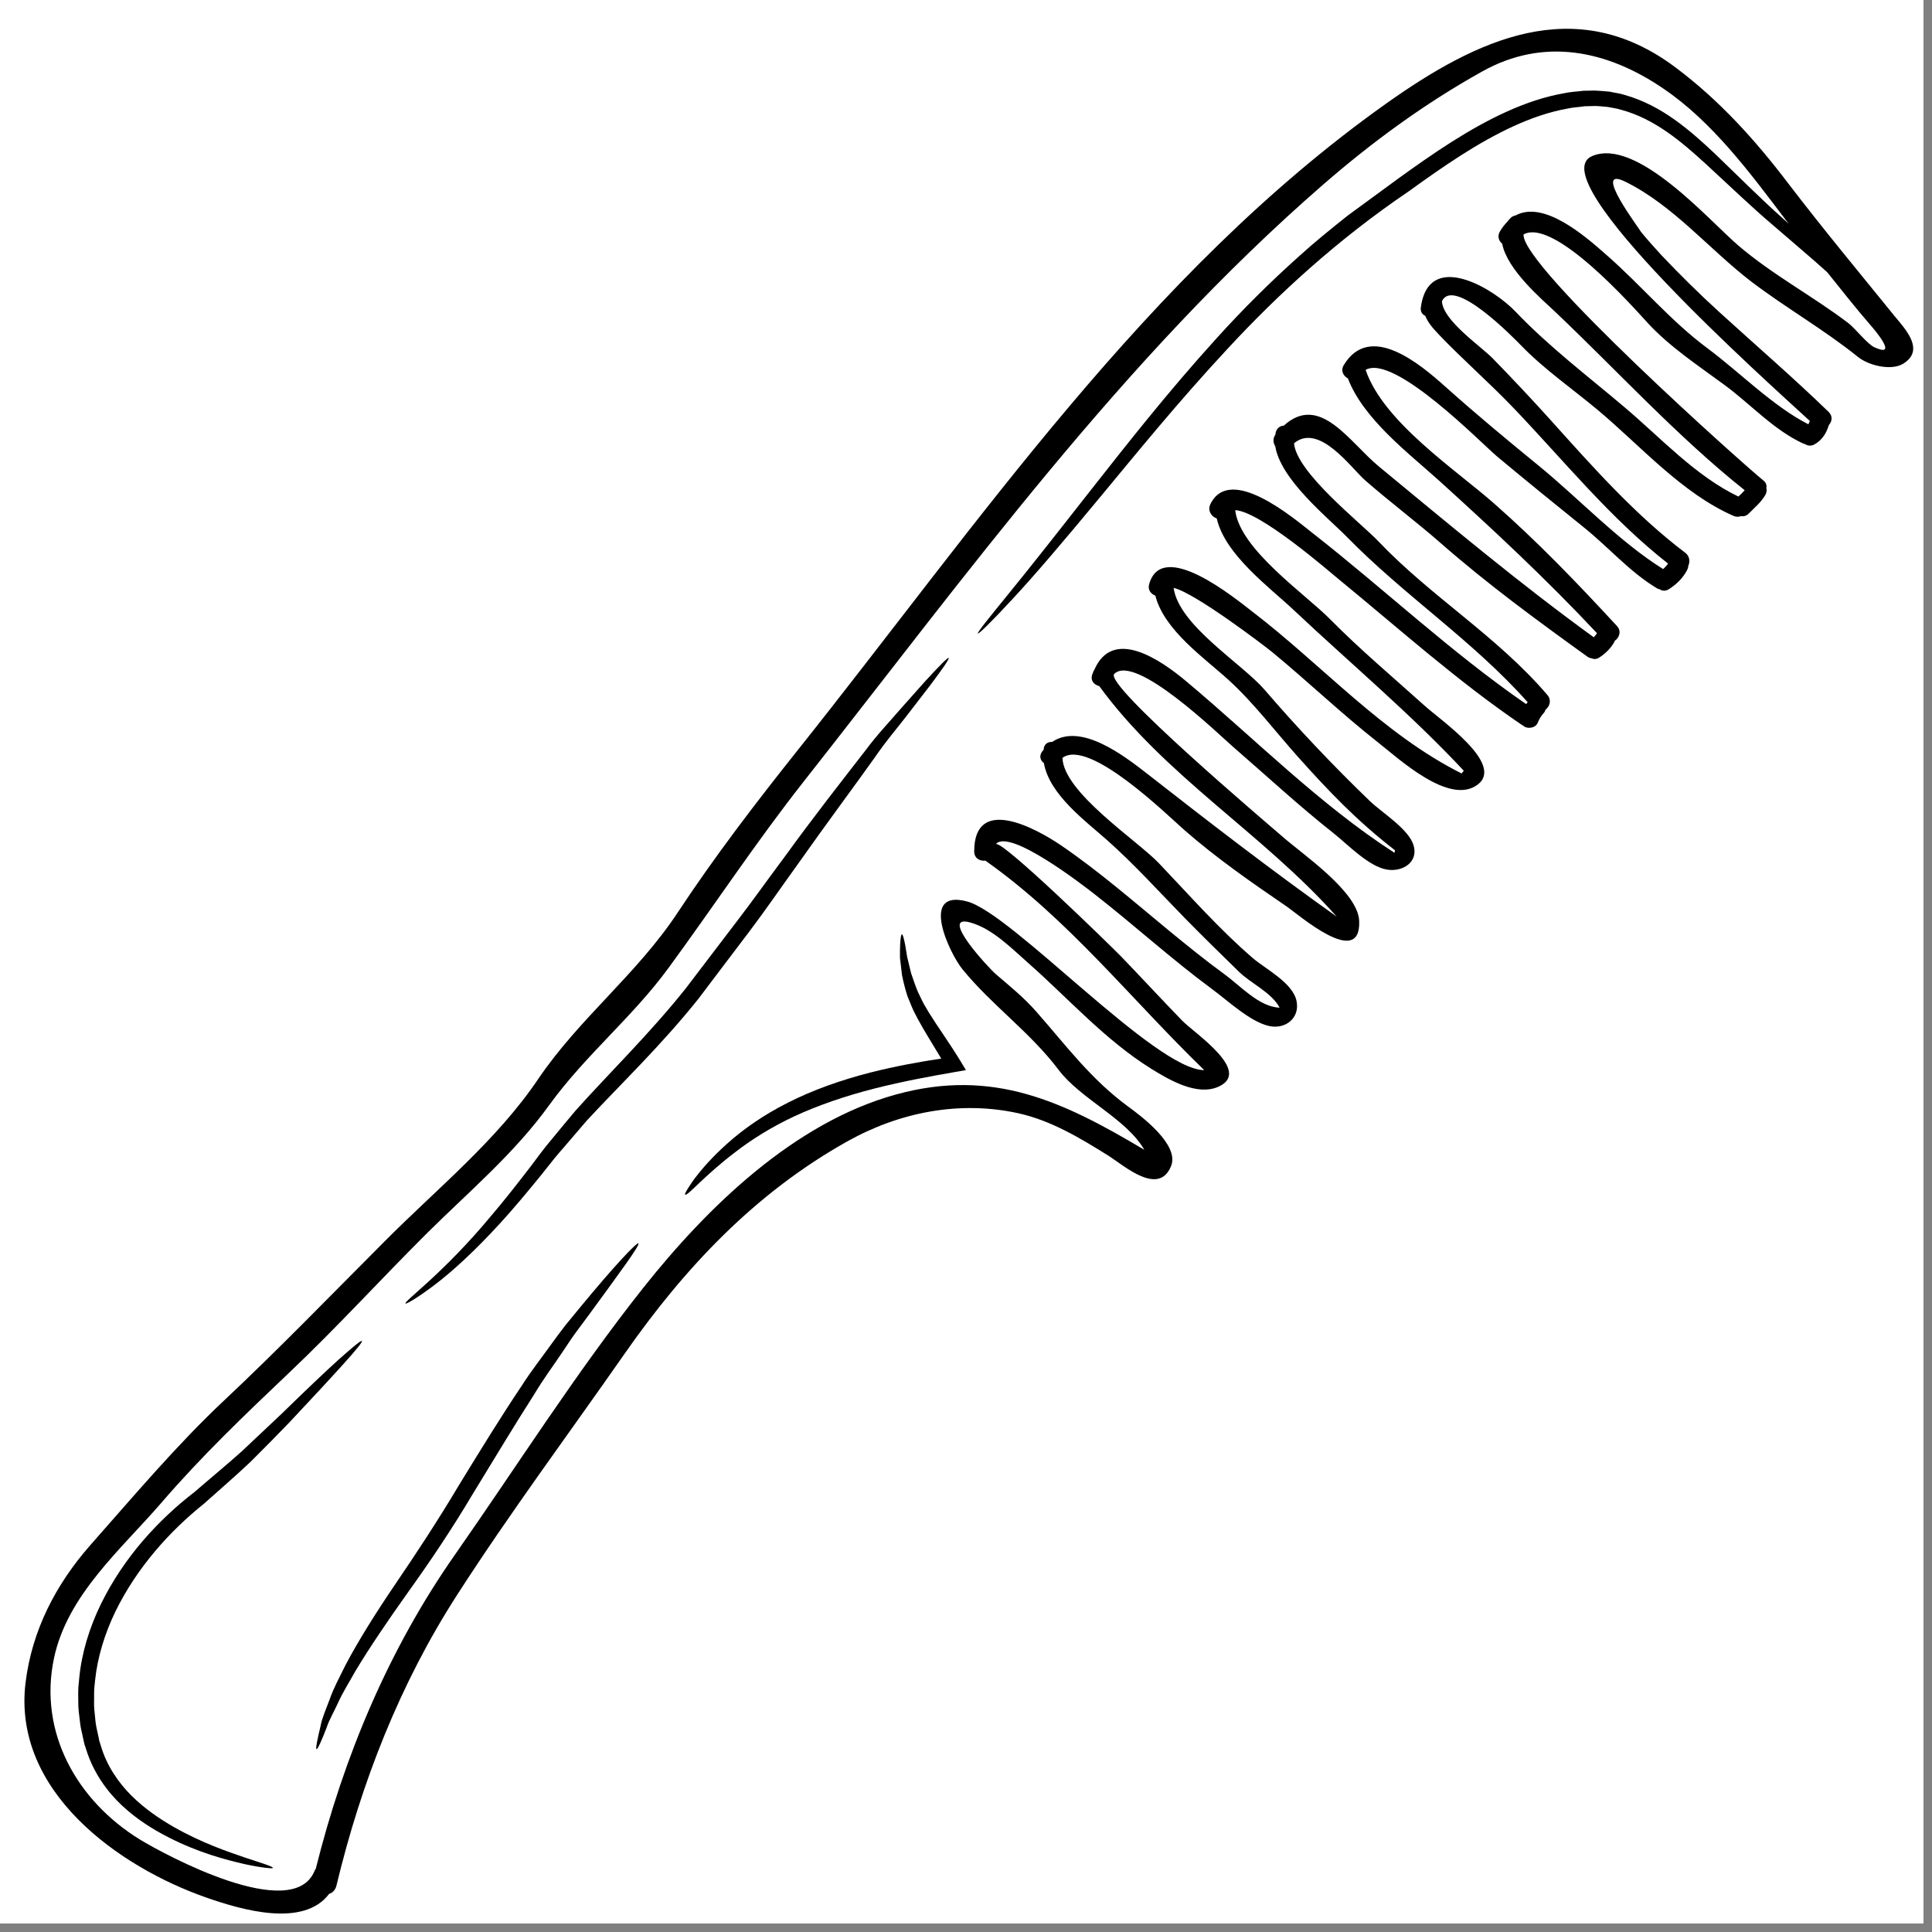
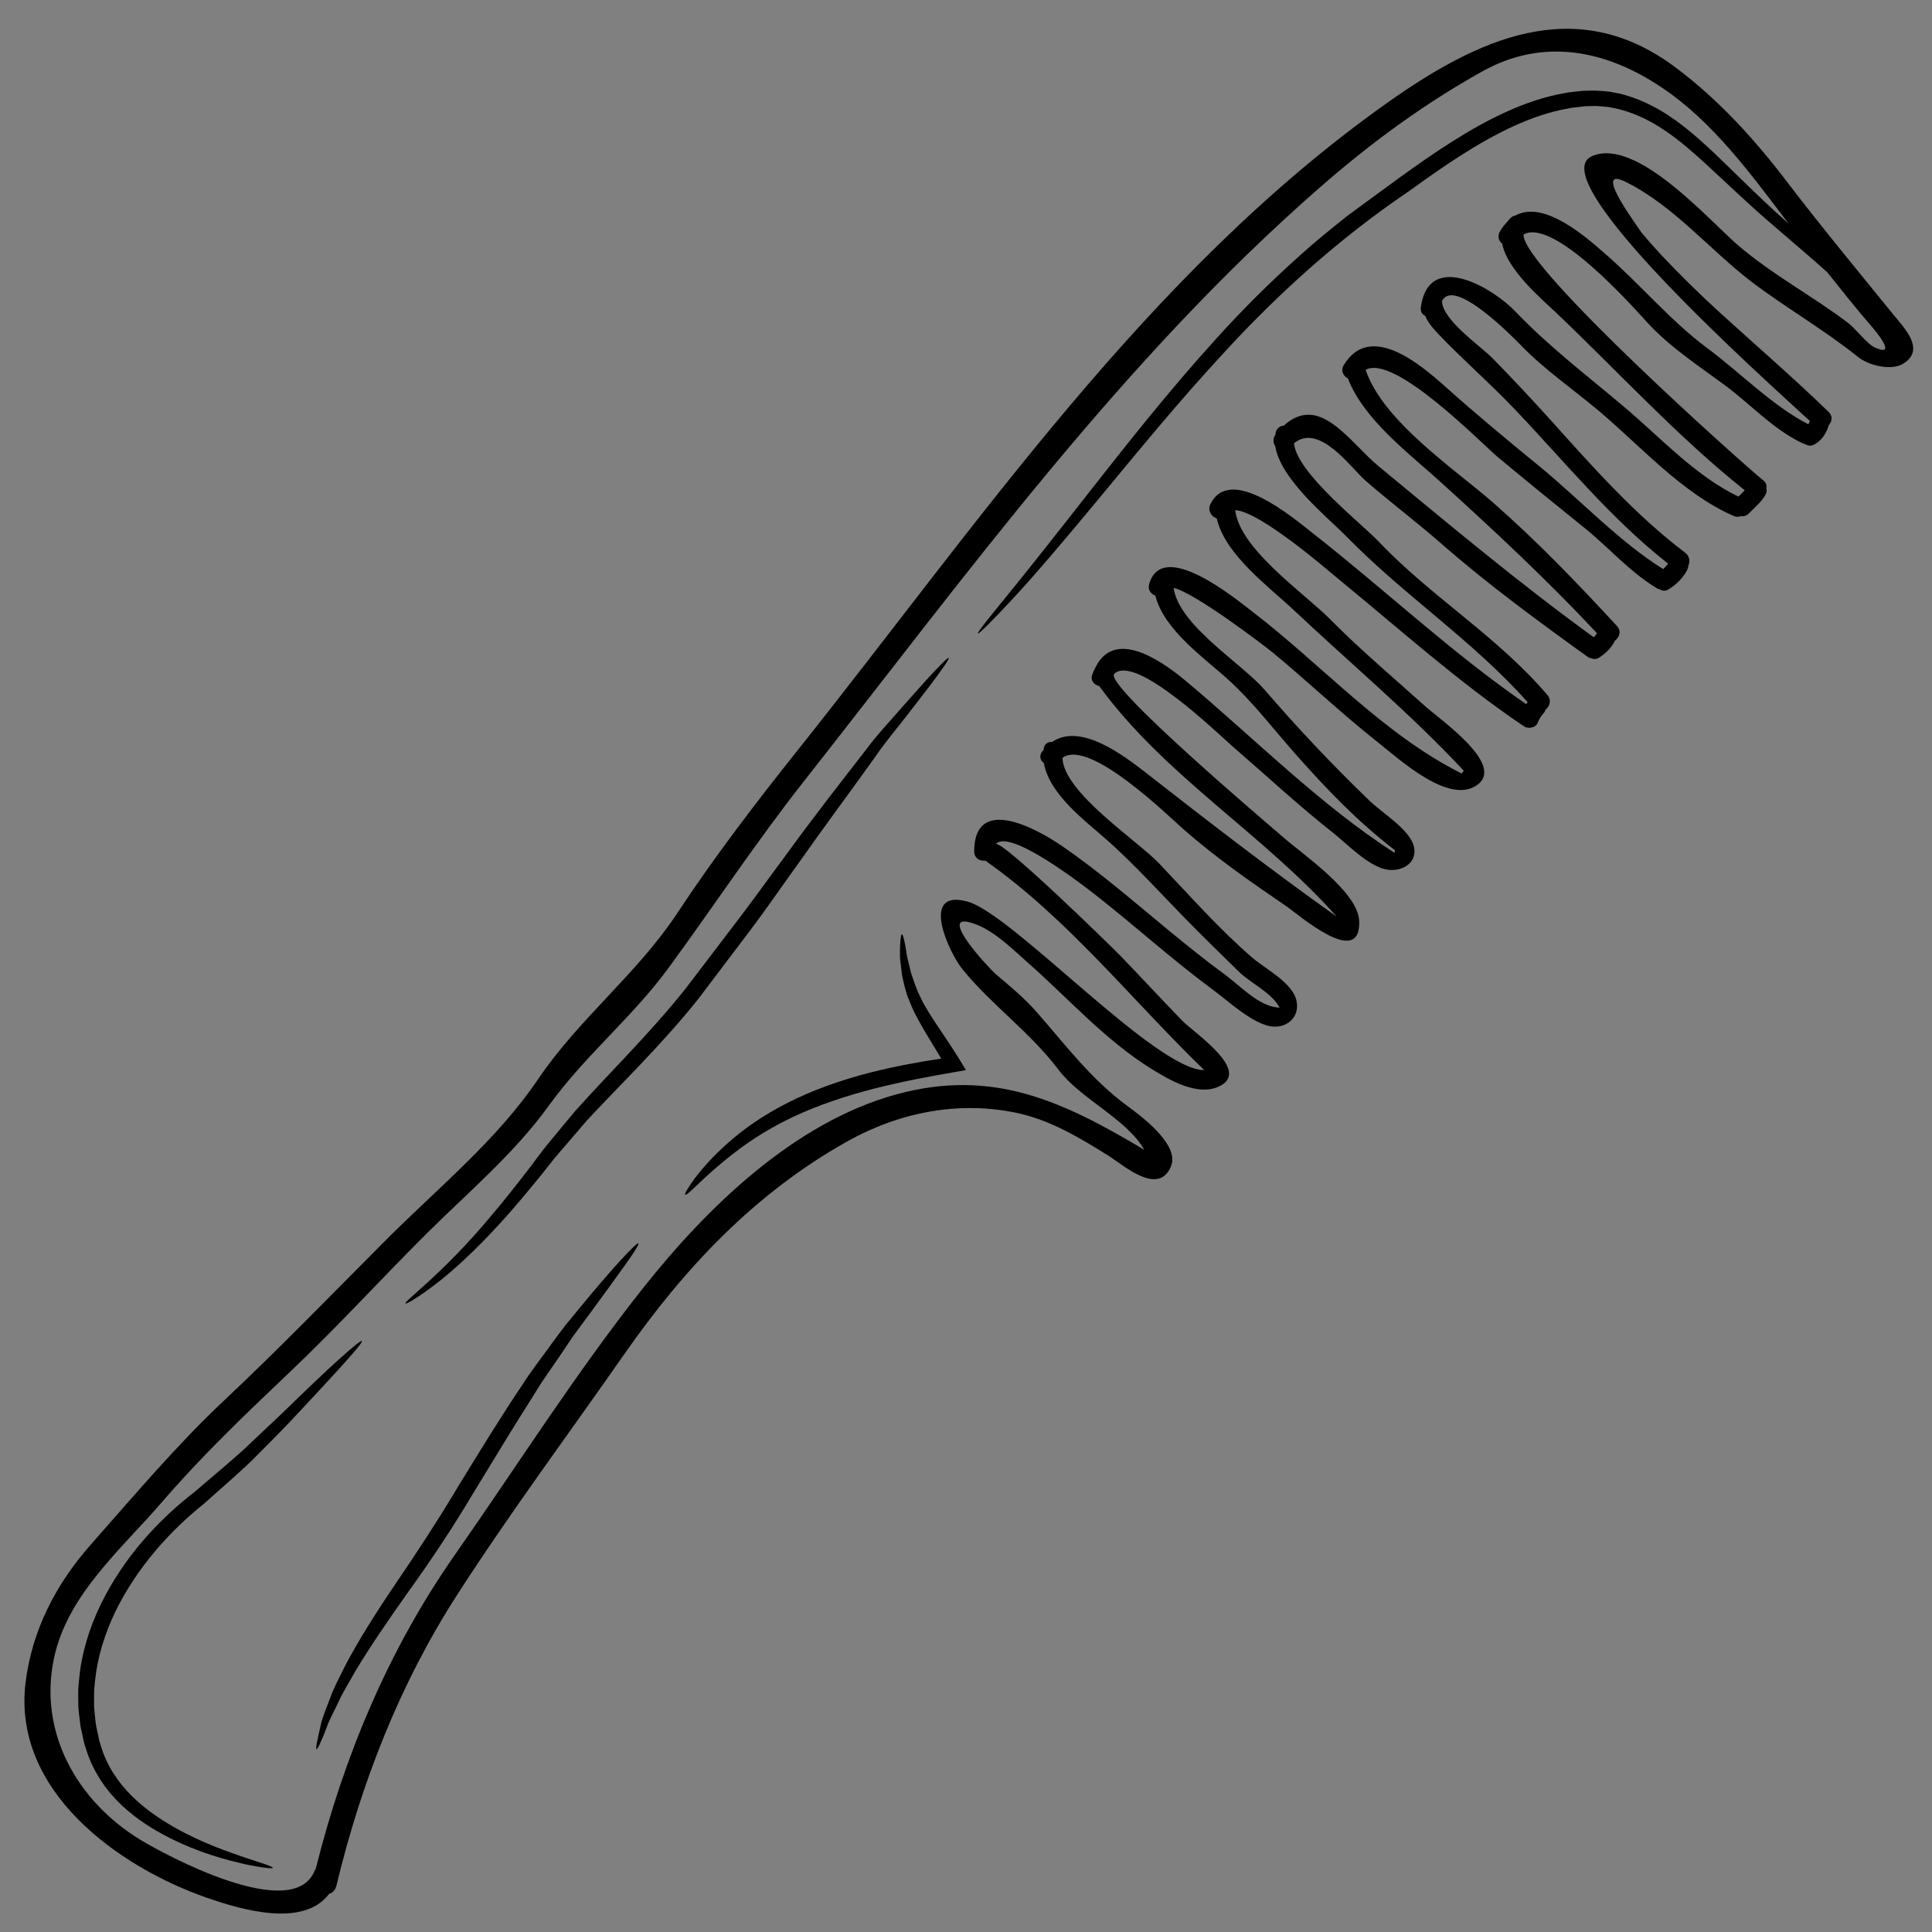
<svg xmlns="http://www.w3.org/2000/svg" width="150" zoomAndPan="magnify" viewBox="0 0 112.5 112.5" height="150" preserveAspectRatio="xMidYMid meet" version="1.0">
  <rect x="0" y="0" width="112.5" height="112.5" fill="#808080" stroke="none" />
  <defs>
    <clipPath id="4f0772b4bf">
-       <path d="M 0 0 L 112.004 0 L 112.004 112.004 L 0 112.004 Z M 0 0 " clip-rule="nonzero" />
-     </clipPath>
+       </clipPath>
    <clipPath id="e53a824d4c">
-       <path d="M 0 33.602 L 36.234 33.602 L 36.234 78.402 L 0 78.402 Z M 0 33.602 " clip-rule="nonzero" />
-     </clipPath>
+       </clipPath>
    <clipPath id="9de02d5345">
      <path d="M 1 1 L 111.676 1 L 111.676 112 L 1 112 Z M 1 1 " clip-rule="nonzero" />
    </clipPath>
  </defs>
  <g clip-path="url(#4f0772b4bf)">
    <path fill="#ffffff" d="M 0 0 L 112.004 0 L 112.004 112.004 L 0 112.004 Z M 0 0 " fill-opacity="1" fill-rule="nonzero" />
    <path fill="#ffffff" d="M 0 0 L 112.004 0 L 112.004 112.004 L 0 112.004 Z M 0 0 " fill-opacity="1" fill-rule="nonzero" />
  </g>
  <g clip-path="url(#e53a824d4c)">
-     <path fill="#ffffff" d="M 36.238 56.004 C 36.238 56.738 36.203 57.469 36.133 58.199 C 36.059 58.93 35.953 59.656 35.809 60.375 C 35.664 61.094 35.488 61.805 35.273 62.508 C 35.062 63.211 34.812 63.898 34.535 64.578 C 34.254 65.254 33.938 65.918 33.594 66.566 C 33.246 67.211 32.871 67.84 32.465 68.449 C 32.055 69.062 31.617 69.648 31.152 70.215 C 30.688 70.785 30.195 71.328 29.676 71.844 C 29.16 72.363 28.613 72.855 28.047 73.32 C 27.48 73.789 26.891 74.223 26.281 74.633 C 25.672 75.039 25.043 75.414 24.395 75.762 C 23.75 76.109 23.086 76.422 22.41 76.703 C 21.73 76.984 21.043 77.23 20.34 77.441 C 19.637 77.656 18.926 77.832 18.207 77.977 C 17.488 78.121 16.762 78.227 16.031 78.301 C 15.301 78.371 14.57 78.406 13.836 78.406 C 13.102 78.406 12.371 78.371 11.641 78.301 C 10.91 78.227 10.184 78.121 9.465 77.977 C 8.746 77.832 8.035 77.656 7.332 77.441 C 6.629 77.23 5.941 76.984 5.262 76.703 C 4.586 76.422 3.922 76.109 3.273 75.762 C 2.629 75.414 2 75.039 1.391 74.633 C 0.777 74.223 0.191 73.789 -0.375 73.32 C -0.945 72.855 -1.488 72.363 -2.008 71.844 C -2.523 71.328 -3.016 70.785 -3.48 70.215 C -3.949 69.648 -4.383 69.062 -4.793 68.449 C -5.199 67.84 -5.578 67.211 -5.922 66.566 C -6.27 65.918 -6.582 65.254 -6.863 64.578 C -7.145 63.898 -7.391 63.211 -7.602 62.508 C -7.816 61.805 -7.992 61.094 -8.137 60.375 C -8.281 59.656 -8.387 58.93 -8.461 58.199 C -8.531 57.469 -8.566 56.738 -8.566 56.004 C -8.566 55.27 -8.531 54.539 -8.461 53.809 C -8.387 53.078 -8.281 52.352 -8.137 51.633 C -7.992 50.914 -7.816 50.203 -7.602 49.5 C -7.391 48.797 -7.145 48.109 -6.863 47.43 C -6.582 46.754 -6.27 46.09 -5.922 45.441 C -5.578 44.797 -5.199 44.168 -4.793 43.559 C -4.383 42.945 -3.949 42.359 -3.48 41.793 C -3.016 41.223 -2.523 40.68 -2.008 40.164 C -1.488 39.645 -0.945 39.152 -0.375 38.688 C 0.191 38.219 0.777 37.785 1.391 37.375 C 2 36.969 2.629 36.594 3.273 36.246 C 3.922 35.898 4.586 35.586 5.262 35.305 C 5.941 35.023 6.629 34.777 7.332 34.566 C 8.035 34.352 8.746 34.176 9.465 34.031 C 10.184 33.887 10.91 33.781 11.641 33.707 C 12.371 33.637 13.102 33.602 13.836 33.602 C 14.57 33.602 15.301 33.637 16.031 33.707 C 16.762 33.781 17.488 33.887 18.207 34.031 C 18.926 34.176 19.637 34.352 20.34 34.566 C 21.043 34.777 21.73 35.023 22.41 35.305 C 23.086 35.586 23.75 35.898 24.395 36.246 C 25.043 36.594 25.672 36.969 26.281 37.375 C 26.891 37.785 27.48 38.219 28.047 38.688 C 28.613 39.152 29.16 39.645 29.676 40.164 C 30.195 40.68 30.688 41.223 31.152 41.793 C 31.617 42.359 32.055 42.945 32.465 43.559 C 32.871 44.168 33.246 44.797 33.594 45.441 C 33.938 46.09 34.254 46.754 34.535 47.43 C 34.812 48.109 35.062 48.797 35.273 49.5 C 35.488 50.203 35.664 50.914 35.809 51.633 C 35.953 52.352 36.059 53.078 36.133 53.809 C 36.203 54.539 36.238 55.27 36.238 56.004 Z M 36.238 56.004 " fill-opacity="1" fill-rule="nonzero" />
-   </g>
+     </g>
  <g clip-path="url(#9de02d5345)">
    <path fill="#000000" d="M 70.121 62.312 C 65.883 58.211 62.219 53.523 57.375 50.113 C 57.066 50.156 56.727 49.98 56.727 49.578 C 56.73 46.301 60.258 48.188 61.781 49.223 C 63.984 50.727 66.004 52.488 68.066 54.188 C 69.125 55.055 70.191 55.922 71.297 56.727 C 72.223 57.398 73.32 58.637 74.512 58.676 C 74.039 57.789 72.867 57.285 72.145 56.586 C 71.086 55.555 70.023 54.512 68.984 53.453 C 67.492 51.926 66.066 50.344 64.477 48.93 C 63.227 47.816 61.109 46.281 60.785 44.434 C 60.582 44.285 60.488 44.023 60.688 43.754 C 60.715 43.715 60.742 43.695 60.773 43.664 C 60.773 43.645 60.773 43.625 60.773 43.605 C 60.816 43.301 61.035 43.191 61.266 43.203 C 62.945 42.062 65.457 44.008 66.82 45.07 C 70.453 47.91 74.07 50.699 77.836 53.375 C 73.551 48.551 67.844 45.207 64.008 39.949 C 63.719 39.887 63.477 39.637 63.602 39.273 C 63.609 39.238 63.629 39.219 63.641 39.188 C 63.648 39.125 63.68 39.062 63.719 39.012 C 64.793 36.512 67.551 38.395 69.074 39.672 C 73.078 43.023 76.809 46.824 81.207 49.664 C 81.199 49.613 81.23 49.562 81.23 49.512 C 78.969 47.762 77.32 46.016 75.586 44.078 C 74.258 42.594 73.004 40.926 71.531 39.586 C 70.152 38.328 67.781 36.695 67.277 34.684 C 67.023 34.59 66.82 34.352 66.914 34.02 C 67.668 31.32 71.961 34.875 72.938 35.625 C 76.992 38.73 80.516 42.738 85.117 45.043 C 85.148 44.973 85.195 44.922 85.238 44.883 C 82.176 41.598 78.617 38.613 75.355 35.543 C 73.973 34.234 71.332 32.316 70.852 30.191 C 70.551 30.086 70.297 29.738 70.48 29.359 C 71.625 27.008 75.34 30.184 76.43 31.039 C 80.602 34.305 84.504 37.992 88.867 41 C 88.895 40.965 88.922 40.926 88.957 40.891 C 85.766 37.301 81.777 34.688 78.418 31.254 C 77.332 30.148 74.57 27.934 74.258 25.984 C 74.137 25.793 74.102 25.531 74.27 25.305 C 74.277 25.262 74.277 25.223 74.281 25.188 C 74.352 24.922 74.543 24.797 74.754 24.785 C 76.859 22.875 78.574 25.75 80.293 27.164 C 84.426 30.574 88.473 33.969 92.805 37.109 C 92.871 37.039 92.93 36.969 92.98 36.887 C 92.984 36.879 92.988 36.879 92.992 36.871 C 90.047 33.727 86.98 30.871 83.777 27.969 C 82.02 26.383 79.391 24.398 78.488 22.035 C 78.227 21.898 78.051 21.59 78.246 21.262 C 79.773 18.734 82.684 21.191 84.184 22.535 C 85.969 24.133 87.809 25.656 89.664 27.172 C 91.98 29.074 94.301 31.551 96.844 33.137 C 96.949 33.047 97.047 32.938 97.133 32.82 C 93.773 30.184 91.109 26.875 88.172 23.797 C 86.754 22.312 85.188 20.949 83.777 19.473 C 83.406 19.082 83.145 18.773 82.992 18.391 C 82.82 18.312 82.703 18.156 82.734 17.902 C 82.766 17.672 82.812 17.473 82.871 17.289 C 83.676 14.852 86.98 16.82 88.25 18.148 C 90.199 20.191 92.441 21.887 94.594 23.711 C 96.695 25.484 98.723 27.715 101.227 28.914 C 101.355 28.797 101.48 28.676 101.594 28.547 C 97.684 25.434 94.203 21.617 90.578 18.176 C 89.785 17.426 87.758 15.711 87.473 14.191 C 87.281 14.035 87.18 13.777 87.328 13.5 C 87.457 13.27 87.605 13.086 87.754 12.93 C 87.82 12.844 87.895 12.758 87.984 12.672 C 88.062 12.602 88.156 12.562 88.246 12.547 C 89.891 11.652 92.258 13.707 93.539 14.84 C 95.562 16.609 97.254 18.664 99.426 20.281 C 101.27 21.645 103.23 23.652 105.301 24.707 C 105.332 24.648 105.359 24.578 105.387 24.512 C 102.934 22.254 89.625 10.387 92.715 9.086 C 95.32 7.988 99.531 12.855 101.227 14.301 C 103.246 16.023 105.523 17.219 107.617 18.805 C 108.047 19.137 108.723 20.023 109.145 20.223 C 109.23 20.258 109.301 20.289 109.367 20.312 C 110.395 20.684 109.203 19.258 108.953 18.973 C 108.07 17.957 107.238 16.895 106.395 15.848 C 105.484 15.023 104.43 14.145 103.27 13.137 C 102.008 12.07 100.723 10.828 99.312 9.531 C 97.918 8.258 96.34 6.902 94.363 6.383 C 94.125 6.305 93.863 6.281 93.617 6.227 C 93.371 6.207 93.137 6.176 92.871 6.172 L 92.453 6.184 L 92.266 6.188 L 92.07 6.215 C 91.805 6.246 91.535 6.262 91.273 6.324 C 90.211 6.512 89.148 6.883 88.109 7.359 C 86.02 8.32 84.031 9.695 82.02 11.148 C 77.891 13.945 74.422 17.133 71.492 20.297 C 68.559 23.449 66.113 26.477 64.02 28.996 C 61.93 31.52 60.215 33.535 58.957 34.883 C 57.715 36.23 56.984 36.93 56.941 36.891 C 56.891 36.84 57.527 36.055 58.68 34.637 C 59.836 33.223 61.477 31.145 63.492 28.57 C 65.52 26 67.922 22.914 70.848 19.691 C 72.305 18.078 73.918 16.461 75.691 14.879 C 76.566 14.082 77.512 13.324 78.469 12.559 C 79.449 11.84 80.449 11.109 81.461 10.367 C 83.484 8.91 85.527 7.504 87.719 6.508 C 88.824 6.008 89.957 5.621 91.113 5.422 C 91.402 5.359 91.699 5.34 91.992 5.309 L 92.207 5.285 L 92.434 5.281 L 92.852 5.273 C 93.137 5.281 93.453 5.312 93.742 5.34 C 94.023 5.406 94.32 5.434 94.586 5.523 C 95.695 5.832 96.68 6.371 97.535 6.984 C 98.395 7.598 99.148 8.281 99.848 8.941 C 101.242 10.277 102.508 11.555 103.715 12.629 C 103.871 12.773 104.016 12.902 104.168 13.039 C 104.102 12.953 104.031 12.875 103.973 12.793 C 101.906 10.062 99.711 7.09 96.848 5.152 C 93.586 2.93 89.898 2.148 86.297 4.168 C 82.969 6.023 79.906 8.262 77.027 10.766 C 65.363 20.906 56.297 33.449 46.766 45.551 C 43.996 49.074 41.555 52.781 38.91 56.387 C 36.82 59.238 34.082 61.449 31.988 64.34 C 29.965 67.152 27.324 69.371 24.883 71.789 C 22.184 74.477 19.613 77.301 16.852 79.918 C 14.266 82.375 11.73 84.793 9.395 87.508 C 7.059 90.215 3.926 92.863 3.145 96.551 C 2.227 100.867 4.477 104.855 8.137 107.109 C 9.637 108.027 17 111.988 18.301 108.977 C 18.32 108.914 18.348 108.867 18.387 108.82 C 20.016 102.289 22.625 96.055 26.488 90.535 C 30.102 85.371 33.535 79.938 37.453 74.996 C 41.168 70.309 46.246 65.359 52.18 63.73 C 57.844 62.176 61.93 64.152 66.633 66.953 C 65.59 65.137 62.922 63.996 61.645 62.301 C 59.973 60.09 57.754 58.539 56.043 56.438 C 55.301 55.535 53.488 51.727 56.328 52.496 C 58.953 53.203 67.27 62.312 70.121 62.312 Z M 95.551 13.5 C 95.555 13.504 95.555 13.504 95.555 13.504 C 95.934 13.965 96.332 14.41 96.734 14.848 C 97.832 16.008 98.965 17.125 100.148 18.203 C 102.262 20.125 104.43 22 106.484 23.988 C 106.738 24.242 106.676 24.551 106.492 24.754 C 106.484 24.762 106.492 24.77 106.484 24.781 C 106.344 25.238 106.09 25.637 105.66 25.875 C 105.453 25.996 105.25 25.953 105.094 25.855 C 105.059 25.844 105.035 25.844 105 25.828 C 103.285 25.035 101.965 23.562 100.457 22.445 C 98.91 21.301 97.254 20.223 95.945 18.805 C 95.074 17.852 90.488 12.668 88.715 13.652 C 88.59 15.523 101.734 27.234 102.672 27.969 C 102.84 28.098 102.887 28.262 102.855 28.414 C 102.879 28.535 102.879 28.66 102.809 28.797 C 102.562 29.238 102.172 29.555 101.828 29.906 C 101.684 30.047 101.52 30.082 101.371 30.055 C 101.242 30.102 101.102 30.109 100.949 30.043 C 97.922 28.719 95.527 25.953 93.02 23.859 C 91.551 22.633 89.898 21.488 88.57 20.113 C 88.199 19.734 84.648 16.066 83.965 17.543 C 84.016 18.668 86.234 20.16 86.93 20.879 C 88.086 22.066 89.215 23.262 90.324 24.496 C 92.758 27.203 95.219 29.984 98.133 32.188 C 98.395 32.387 98.418 32.707 98.309 32.949 C 98.309 33.027 98.281 33.113 98.238 33.199 C 97.996 33.664 97.625 34.023 97.188 34.301 C 96.984 34.438 96.785 34.414 96.637 34.312 C 96.582 34.297 96.531 34.293 96.48 34.254 C 94.887 33.297 93.668 31.863 92.219 30.703 C 90.535 29.348 88.855 27.98 87.191 26.594 C 86.281 25.836 81.18 20.582 79.52 21.539 C 80.551 24.566 84.742 27.332 86.977 29.297 C 89.551 31.559 91.832 33.938 94.148 36.445 C 94.438 36.75 94.289 37.137 94.023 37.32 C 94.008 37.363 93.984 37.414 93.957 37.461 C 93.742 37.797 93.477 38.062 93.141 38.277 C 92.973 38.395 92.805 38.395 92.668 38.328 C 92.59 38.324 92.512 38.293 92.43 38.234 C 89.48 36.109 86.645 34.035 83.906 31.637 C 82.469 30.379 80.93 29.227 79.496 27.973 C 78.664 27.242 76.816 24.605 75.352 25.809 C 75.484 27.516 79.27 30.473 80.262 31.52 C 83.359 34.773 87.156 37.023 90.105 40.469 C 90.359 40.766 90.242 41.137 89.996 41.324 C 89.973 41.402 89.934 41.484 89.863 41.551 C 89.715 41.719 89.617 41.898 89.535 42.102 C 89.41 42.387 88.996 42.449 88.758 42.309 C 88.738 42.289 88.727 42.273 88.707 42.262 C 88.68 42.242 88.648 42.23 88.617 42.211 C 84.883 39.676 81.473 36.613 77.984 33.754 C 77.395 33.273 73.383 29.773 71.926 29.707 C 72.184 31.98 76 34.586 77.445 36.051 C 79.188 37.816 81.094 39.418 82.938 41.078 C 83.887 41.938 87.633 44.5 86.039 45.691 C 84.398 46.922 81.461 44.188 80.199 43.195 C 78.102 41.543 76.172 39.699 74.125 38.008 C 73.688 37.645 69.562 34.5 68.34 34.234 C 68.645 36.418 72.289 38.613 73.629 40.156 C 75.57 42.41 77.617 44.574 79.758 46.637 C 80.457 47.312 82.012 48.258 82.309 49.211 C 82.609 50.199 81.684 50.785 80.766 50.637 C 79.715 50.469 78.488 49.184 77.664 48.527 C 75.645 46.934 73.746 45.172 71.797 43.484 C 70.961 42.762 66.113 38.031 64.883 39.242 C 64.254 39.867 73.836 47.984 74.695 48.73 C 75.848 49.746 79.086 51.934 79.145 53.629 C 79.254 56.449 75.609 53.25 74.891 52.762 C 72.859 51.375 70.836 49.969 68.973 48.34 C 68 47.492 63.426 42.977 61.867 44.129 C 61.926 46.145 66.23 48.949 67.48 50.262 C 69.25 52.121 71 54.109 72.945 55.785 C 73.707 56.438 75.293 57.234 75.5 58.301 C 75.695 59.301 74.836 59.938 73.926 59.75 C 72.812 59.52 71.492 58.262 70.582 57.598 C 68.227 55.859 66.059 53.883 63.754 52.082 C 63.074 51.551 58.754 48.199 57.98 49.16 C 58.262 48.809 64.73 55.125 65.297 55.711 C 66.48 56.941 67.645 58.199 68.836 59.43 C 69.57 60.176 72.934 62.387 70.953 63.277 C 69.711 63.84 68.086 62.883 67.062 62.25 C 64.344 60.562 62.238 58.16 59.863 56.066 C 58.879 55.199 57.773 54.062 56.48 53.711 C 54.641 53.215 57.586 56.383 57.984 56.723 C 58.801 57.422 59.641 58.102 60.352 58.918 C 62.109 60.914 63.5 62.816 65.664 64.414 C 66.48 65.008 68.684 66.656 68.195 67.891 C 67.48 69.688 65.441 67.867 64.574 67.316 C 62.926 66.285 61.223 65.254 59.312 64.828 C 55.879 64.07 52.375 64.758 49.32 66.473 C 43.957 69.48 39.859 73.828 36.359 78.844 C 33.113 83.496 29.691 88.098 26.625 92.859 C 23.285 98.039 21.027 103.812 19.59 109.805 C 19.523 110.066 19.359 110.223 19.168 110.277 C 17.664 112.273 14.055 111.203 12.062 110.512 C 6.91 108.723 0.715 104.305 1.488 97.98 C 1.863 94.934 3.246 92.262 5.266 89.965 C 7.789 87.113 10.262 84.172 13.031 81.566 C 16.242 78.551 19.289 75.398 22.395 72.285 C 25.438 69.223 28.906 66.434 31.344 62.824 C 33.73 59.301 37.082 56.734 39.449 53.156 C 41.609 49.883 43.988 46.773 46.434 43.703 C 56.961 30.5 66.777 15.93 80.711 6.035 C 85.996 2.281 91.723 -0.453 97.559 3.922 C 100.102 5.824 102.211 8.152 104.129 10.68 C 106.129 13.297 108.234 15.832 110.309 18.391 C 110.715 18.887 111.359 19.574 111.402 20.219 C 111.43 20.562 111.281 20.891 110.836 21.172 C 110.117 21.617 108.781 21.273 108.176 20.773 C 106.199 19.184 104.008 17.938 101.988 16.406 C 99.543 14.535 97.438 11.957 94.645 10.582 C 92.617 9.586 95.539 13.414 95.551 13.5 " fill-opacity="1" fill-rule="nonzero" />
  </g>
  <path fill="#000000" d="M 55.914 61.762 L 56.246 62.312 L 55.594 62.426 C 54.145 62.676 52.574 62.969 50.957 63.375 C 49.238 63.812 47.645 64.359 46.258 65 C 44.875 65.648 43.711 66.391 42.797 67.102 C 40.953 68.508 40.027 69.668 39.898 69.562 C 39.848 69.52 40.043 69.199 40.426 68.652 C 40.824 68.125 41.469 67.367 42.367 66.574 C 43.266 65.766 44.453 64.926 45.875 64.211 C 47.301 63.484 48.957 62.891 50.727 62.441 C 52.148 62.086 53.523 61.832 54.809 61.641 C 54.324 60.828 53.84 60.07 53.441 59.332 C 53.324 59.098 53.199 58.879 53.105 58.652 C 53.012 58.426 52.922 58.203 52.836 57.996 C 52.699 57.562 52.598 57.148 52.523 56.777 C 52.48 56.402 52.438 56.066 52.406 55.781 C 52.398 55.484 52.41 55.234 52.414 55.035 C 52.434 54.625 52.469 54.406 52.516 54.406 C 52.57 54.406 52.629 54.621 52.707 55.012 C 52.738 55.203 52.777 55.445 52.824 55.723 C 52.891 55.996 52.965 56.305 53.051 56.66 C 53.164 56.992 53.285 57.363 53.449 57.758 C 53.539 57.945 53.637 58.141 53.734 58.348 C 53.832 58.547 53.969 58.742 54.086 58.957 C 54.602 59.793 55.27 60.707 55.914 61.762 " fill-opacity="1" fill-rule="nonzero" />
  <path fill="#000000" d="M 55.242 38.312 C 55.297 38.355 54.898 38.926 54.152 39.922 C 53.773 40.414 53.305 41.02 52.766 41.719 C 52.23 42.418 51.57 43.176 50.945 44.098 C 49.648 45.918 48.074 48.023 46.371 50.441 C 45.504 51.641 44.629 52.922 43.66 54.207 C 42.695 55.484 41.688 56.805 40.668 58.16 C 38.508 60.867 36.152 63.113 34.18 65.238 C 33.703 65.801 33.23 66.348 32.777 66.875 C 32.664 67.004 32.547 67.133 32.438 67.27 C 32.344 67.367 32.227 67.527 32.125 67.652 C 31.91 67.918 31.707 68.184 31.5 68.438 C 30.672 69.453 29.887 70.398 29.125 71.227 C 27.613 72.883 26.262 74.105 25.254 74.859 C 24.254 75.613 23.648 75.949 23.613 75.902 C 23.512 75.766 25.789 74.188 28.617 70.777 C 29.336 69.934 30.09 68.977 30.883 67.945 C 31.074 67.684 31.277 67.418 31.48 67.148 C 31.59 67.012 31.676 66.895 31.805 66.73 C 31.91 66.598 32.027 66.465 32.137 66.328 C 32.578 65.793 33.035 65.238 33.512 64.672 C 35.504 62.449 37.824 60.195 39.91 57.582 C 40.945 56.227 41.949 54.906 42.922 53.629 C 43.898 52.359 44.785 51.098 45.668 49.922 C 47.391 47.539 49.043 45.445 50.406 43.684 C 51.074 42.781 51.777 42.051 52.355 41.375 C 52.941 40.711 53.449 40.145 53.867 39.676 C 54.711 38.758 55.195 38.266 55.242 38.312 " fill-opacity="1" fill-rule="nonzero" />
  <path fill="#000000" d="M 37.172 72.402 C 37.285 72.488 36.117 74.066 34.246 76.625 C 34.012 76.945 33.762 77.277 33.504 77.625 C 33.254 77.965 33.016 78.344 32.754 78.727 C 32.238 79.5 31.645 80.289 31.109 81.188 C 29.984 82.945 28.801 84.914 27.539 86.977 C 26.309 89.051 24.992 91 23.777 92.691 C 22.562 94.398 21.512 95.949 20.703 97.293 C 20.32 97.98 19.941 98.578 19.691 99.141 C 19.434 99.703 19.16 100.164 19.023 100.59 C 18.703 101.418 18.496 101.867 18.43 101.852 C 18.371 101.836 18.465 101.344 18.672 100.48 C 18.75 100.047 18.98 99.535 19.203 98.934 C 19.418 98.316 19.762 97.68 20.117 96.961 C 20.863 95.543 21.879 93.922 23.055 92.191 C 24.242 90.449 25.484 88.562 26.727 86.477 C 27.992 84.41 29.199 82.449 30.375 80.699 C 30.941 79.812 31.566 79.023 32.109 78.262 C 32.391 77.879 32.652 77.516 32.922 77.172 C 33.199 76.836 33.465 76.516 33.711 76.211 C 35.723 73.762 37.074 72.332 37.172 72.402 " fill-opacity="1" fill-rule="nonzero" />
  <path fill="#000000" d="M 21.074 78.086 C 21.168 78.188 19.543 79.953 16.867 82.809 C 16.191 83.516 15.43 84.281 14.613 85.098 C 13.773 85.898 12.867 86.676 11.875 87.562 C 9.914 89.133 7.996 91.238 6.723 93.832 C 6.098 95.129 5.68 96.488 5.539 97.824 L 5.488 98.324 C 5.477 98.488 5.48 98.66 5.48 98.824 L 5.477 99.312 C 5.48 99.477 5.504 99.633 5.516 99.789 C 5.543 100.098 5.57 100.41 5.648 100.738 L 5.754 101.223 L 5.777 101.344 L 5.781 101.367 L 5.785 101.387 L 5.805 101.438 L 5.871 101.652 C 6.211 102.812 6.883 103.789 7.656 104.562 C 8.438 105.336 9.305 105.918 10.129 106.391 C 11.789 107.332 13.285 107.828 14.305 108.18 C 15.328 108.516 15.906 108.691 15.891 108.77 C 15.883 108.82 15.281 108.77 14.203 108.539 C 13.141 108.289 11.59 107.895 9.812 106.988 C 8.926 106.535 7.984 105.957 7.105 105.137 C 6.238 104.324 5.449 103.234 5.031 101.914 L 4.953 101.668 L 4.926 101.609 C 4.922 101.59 4.926 101.602 4.918 101.562 L 4.91 101.527 L 4.879 101.406 L 4.777 100.926 C 4.691 100.617 4.652 100.262 4.613 99.898 C 4.594 99.723 4.566 99.535 4.562 99.359 L 4.555 98.816 C 4.555 98.633 4.551 98.453 4.562 98.273 L 4.613 97.727 C 4.75 96.27 5.199 94.797 5.871 93.414 C 7.227 90.645 9.258 88.473 11.34 86.867 C 12.277 86.055 13.254 85.254 14.09 84.5 C 14.918 83.723 15.688 82.992 16.395 82.328 C 17.789 80.969 18.93 79.879 19.742 79.148 C 20.559 78.422 21.027 78.035 21.074 78.086 " fill-opacity="1" fill-rule="nonzero" />
</svg>